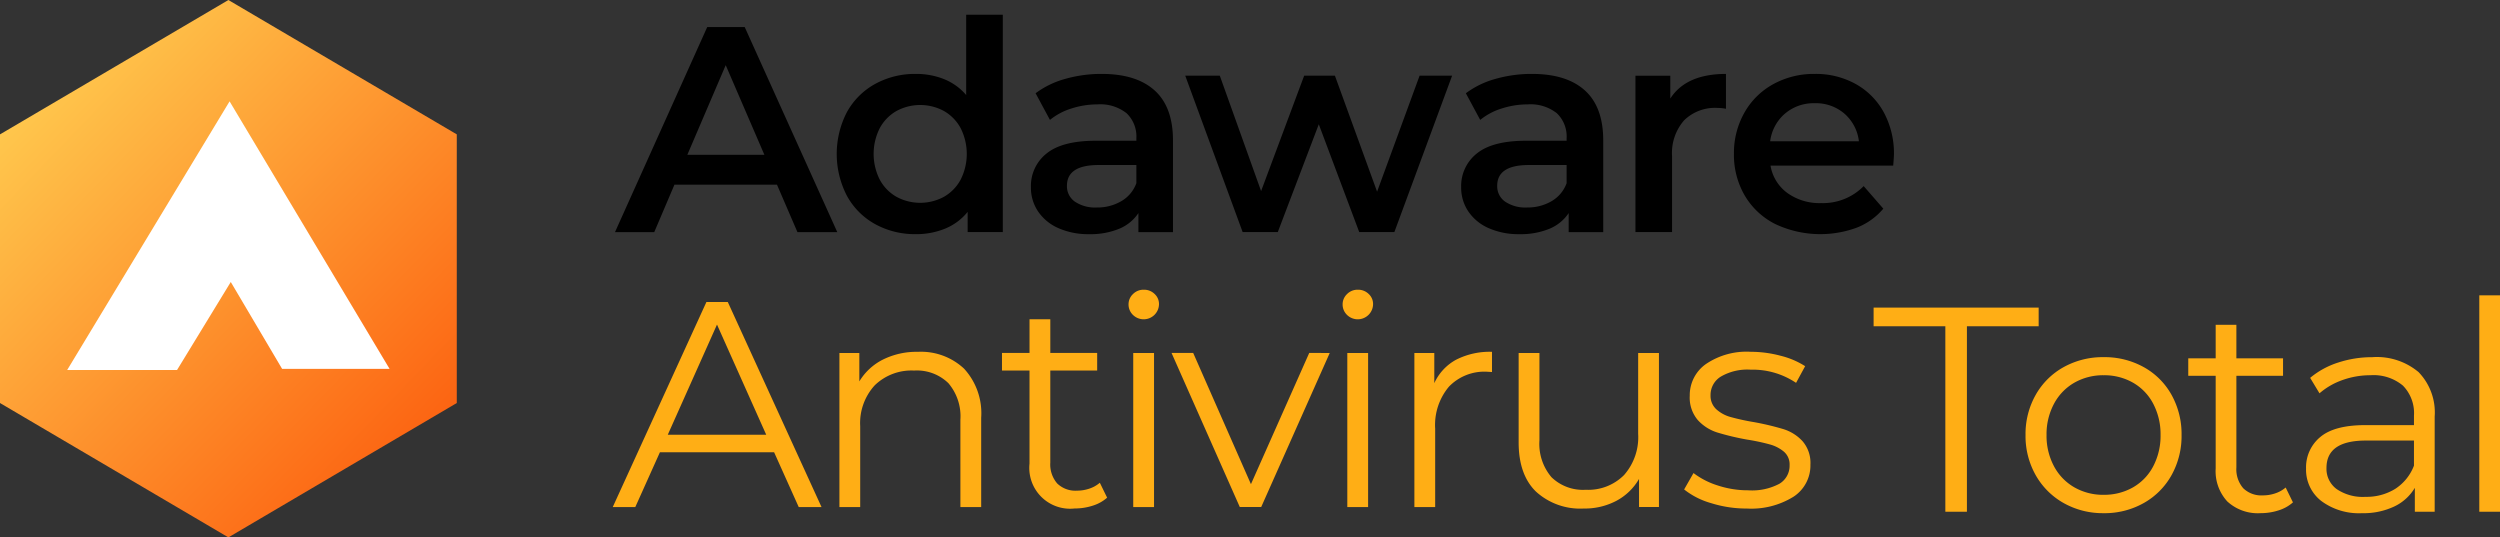
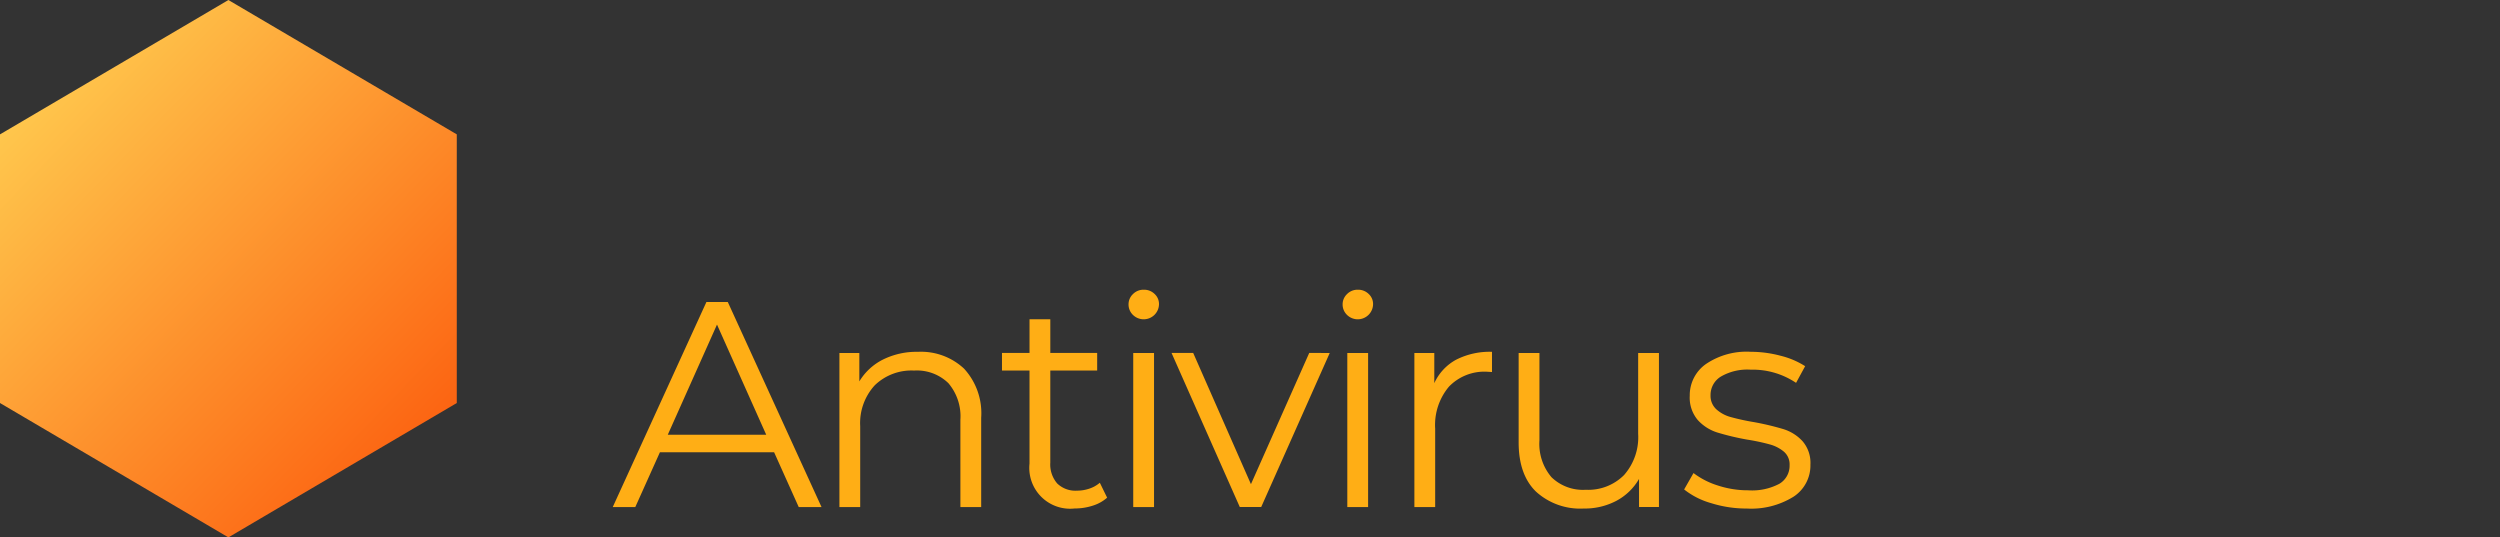
<svg xmlns="http://www.w3.org/2000/svg" width="311.74" height="67.01">
  <rect width="100%" height="100%" fill="#333333" stroke="none" />
  <defs>
    <linearGradient id="a" x1=".105" y1=".024" x2=".929" y2=".954" gradientUnits="objectBoundingBox">
      <stop offset="0" stop-color="#ffd052" />
      <stop offset="1" stop-color="#fc5a0c" />
    </linearGradient>
    <style>.a{fill:#ffae15}</style>
  </defs>
  <path class="a" d="M96.529 56.397H82.287l-3.068 6.83h-2.812l11.68-25.568h2.667l11.687 25.567h-2.844zm-.986-2.191l-6.136-13.733-6.136 13.733zM120.214 45.969a8.2 8.2 0 012.136 6.118v11.14h-2.593V52.343a6.371 6.371 0 00-1.5-4.566 5.627 5.627 0 00-4.273-1.57 6.565 6.565 0 00-4.912 1.845 6.967 6.967 0 00-1.808 5.1v10.08h-2.593V44.017h2.484v3.543a7.212 7.212 0 012.94-2.721 9.413 9.413 0 014.365-.968 7.85 7.85 0 015.754 2.098zM138.055 62.058a4.913 4.913 0 01-1.808 1 7.286 7.286 0 01-2.246.347 5.088 5.088 0 01-5.625-5.588V46.203h-3.433v-2.191h3.434v-4.2h2.593v4.2h5.843v2.191h-5.844v11.469a3.629 3.629 0 00.858 2.611 3.256 3.256 0 002.466.9 4.775 4.775 0 001.552-.256 3.852 3.852 0 001.3-.731zM141.273 39.267a1.793 1.793 0 01-.548-1.315 1.751 1.751 0 01.548-1.278 1.834 1.834 0 011.351-.548 1.874 1.874 0 011.351.53 1.693 1.693 0 01.548 1.26 1.911 1.911 0 01-3.25 1.351zm.037 4.748h2.593v19.211h-2.593zM165.813 44.015l-8.546 19.208h-2.67l-8.51-19.211h2.7l7.2 16.362 7.268-16.362zM167.967 39.267a1.794 1.794 0 01-.548-1.315 1.752 1.752 0 01.548-1.278 1.835 1.835 0 011.351-.548 1.874 1.874 0 011.351.53 1.694 1.694 0 01.548 1.26 1.911 1.911 0 01-3.251 1.351zm.037 4.748h2.593v19.211h-2.593zM181.572 44.855a9.246 9.246 0 014.474-.986v2.52l-.621-.037a6.135 6.135 0 00-4.748 1.863 7.421 7.421 0 00-1.717 5.223v9.788h-2.593V44.017h2.484v3.762a6.285 6.285 0 012.721-2.924zM206.864 44.015v19.208h-2.484v-3.5a7.11 7.11 0 01-2.812 2.721 8.459 8.459 0 01-4.091.968 8.177 8.177 0 01-5.935-2.1q-2.173-2.1-2.173-6.154V44.019h2.593v10.884a6.421 6.421 0 001.5 4.6 5.625 5.625 0 004.274 1.57 6.286 6.286 0 004.784-1.844 7.147 7.147 0 001.753-5.132v-10.08zM213.346 62.733a9.616 9.616 0 01-3.342-1.7l1.169-2.046a9.82 9.82 0 003.032 1.552 12.035 12.035 0 003.8.6 7.255 7.255 0 003.89-.822 2.615 2.615 0 001.26-2.319 2.087 2.087 0 00-.694-1.662 4.62 4.62 0 00-1.753-.913 25.186 25.186 0 00-2.812-.6 32.3 32.3 0 01-3.762-.895 5.528 5.528 0 01-2.429-1.552 4.317 4.317 0 01-1-3.032 4.748 4.748 0 012.009-3.944 9.016 9.016 0 015.588-1.534 14.505 14.505 0 013.725.493 10.252 10.252 0 013.068 1.3l-1.132 2.082a9.7 9.7 0 00-5.661-1.644 6.565 6.565 0 00-3.744.877 2.684 2.684 0 00-1.26 2.3 2.271 2.271 0 00.712 1.754 4.373 4.373 0 001.771.968 28.545 28.545 0 002.922.639 33.628 33.628 0 013.689.877 5.418 5.418 0 012.374 1.5 4.12 4.12 0 01.986 2.922 4.647 4.647 0 01-2.1 4 9.983 9.983 0 01-5.825 1.479 14.734 14.734 0 01-4.481-.68z" />
  <g>
-     <path d="M96.885 23.025H84.102l-2.52 5.917h-4.894l11.5-25.567h4.675l11.542 25.567h-4.968zm-1.57-3.725L90.494 8.124 85.709 19.3zM125.045 1.841v27.1h-4.383v-2.52a7.056 7.056 0 01-2.794 2.082 9.443 9.443 0 01-3.671.694 10.275 10.275 0 01-5.058-1.242 8.914 8.914 0 01-3.524-3.525 11.344 11.344 0 010-10.464 8.952 8.952 0 013.524-3.506 10.282 10.282 0 015.058-1.242 9.271 9.271 0 013.543.658 7.123 7.123 0 012.739 1.972V1.841zm-7.341 22.7a5.407 5.407 0 002.082-2.136 7.118 7.118 0 000-6.428 5.414 5.414 0 00-2.082-2.136 6.219 6.219 0 00-5.917 0 5.411 5.411 0 00-2.082 2.136 7.118 7.118 0 000 6.428 5.4 5.4 0 002.082 2.136 6.217 6.217 0 005.917 0zM143.983 11.282q2.282 2.064 2.283 6.227v11.435h-4.31V26.57a5.311 5.311 0 01-2.392 1.954 9.361 9.361 0 01-3.744.676 9.182 9.182 0 01-3.835-.749 5.924 5.924 0 01-2.538-2.082 5.279 5.279 0 01-.895-3.013 5.163 5.163 0 011.954-4.218q1.954-1.589 6.154-1.589h5.04v-.292a4 4 0 00-1.224-3.141 5.294 5.294 0 00-3.634-1.1 10.5 10.5 0 00-3.232.511 7.961 7.961 0 00-2.685 1.425l-1.79-3.324a11.091 11.091 0 013.689-1.79 16.413 16.413 0 014.565-.621q4.31.001 6.594 2.065zm-4.164 13.806a4.272 4.272 0 001.881-2.246v-2.264h-4.711q-3.945 0-3.945 2.593a2.327 2.327 0 00.987 1.972 4.518 4.518 0 002.739.73 5.894 5.894 0 003.048-.785zM181.072 9.438l-7.2 19.5h-4.383l-5.041-13.441-5.113 13.441h-4.383l-7.158-19.5h4.31l5.15 14.39 5.369-14.39h3.835l5.259 14.463 5.3-14.463zM197.634 11.282q2.282 2.064 2.283 6.227v11.435h-4.31V26.57a5.312 5.312 0 01-2.392 1.954 9.363 9.363 0 01-3.744.676 9.182 9.182 0 01-3.835-.749 5.923 5.923 0 01-2.539-2.082 5.28 5.28 0 01-.895-3.013 5.164 5.164 0 011.954-4.218q1.954-1.589 6.154-1.589h5.04v-.292a4 4 0 00-1.223-3.141 5.3 5.3 0 00-3.634-1.1 10.5 10.5 0 00-3.232.511 7.958 7.958 0 00-2.684 1.425l-1.79-3.324a11.092 11.092 0 013.689-1.79 16.416 16.416 0 014.565-.621q4.31.001 6.593 2.065zm-4.164 13.806a4.273 4.273 0 001.881-2.246v-2.264h-4.712q-3.944 0-3.944 2.593a2.328 2.328 0 00.986 1.972 4.519 4.519 0 002.739.73 5.893 5.893 0 003.051-.785zM215.221 9.218v4.347a5.764 5.764 0 00-1.059-.109 5.513 5.513 0 00-4.163 1.552 6.19 6.19 0 00-1.5 4.475v9.459h-4.566v-19.5h4.346v2.849q1.974-3.072 6.942-3.073zM236.076 20.65h-15.3a5.3 5.3 0 002.1 3.415 6.882 6.882 0 004.218 1.26 7.11 7.11 0 005.3-2.118l2.448 2.812a8.242 8.242 0 01-3.324 2.374 13.166 13.166 0 01-10.19-.475 9.2 9.2 0 01-3.78-3.561 10.053 10.053 0 01-1.333-5.168 10.2 10.2 0 011.3-5.132 9.2 9.2 0 013.6-3.561 10.5 10.5 0 015.186-1.279 10.234 10.234 0 015.1 1.26 8.926 8.926 0 013.506 3.543 10.746 10.746 0 011.26 5.278q-.018.476-.091 1.352zm-13.5-6.483a5.454 5.454 0 00-1.844 3.451h11.067a5.386 5.386 0 00-1.79-3.433 5.444 5.444 0 00-3.725-1.315 5.508 5.508 0 00-3.703 1.297z" />
-   </g>
+     </g>
  <path d="M398.467 1302.055l-28.48 16.755-28.479-16.754v-33.5l28.479-16.754 28.48 16.754z" transform="translate(-341.508 -1251.8)" fill="url(#a)" />
-   <path d="M8.377 46.137h13.7l6.7-10.974 6.4 10.831h13.4L28.628 12.637z" fill="#fff" />
  <g>
-     <path class="a" d="M242.577 40.681h-8.946v-2.327h20.581v2.327h-8.945v23.13h-2.691zm19.745 23.309a9.941 9.941 0 01-4.982-1.255 9.149 9.149 0 01-3.491-3.473 9.9 9.9 0 01-1.273-5.018 9.9 9.9 0 011.273-5.018 9.019 9.019 0 013.491-3.455 10.056 10.056 0 014.982-1.236 10.056 10.056 0 014.982 1.236 8.893 8.893 0 013.473 3.455 10.014 10.014 0 011.255 5.018 10.014 10.014 0 01-1.255 5.018 9.02 9.02 0 01-3.473 3.473 9.941 9.941 0 01-4.982 1.257zm0-2.291a7.217 7.217 0 003.654-.927 6.464 6.464 0 002.527-2.636 8.157 8.157 0 00.909-3.891 8.157 8.157 0 00-.909-3.891 6.464 6.464 0 00-2.527-2.636 7.217 7.217 0 00-3.654-.927 7.217 7.217 0 00-3.654.927 6.585 6.585 0 00-2.545 2.636 8.027 8.027 0 00-.927 3.891 8.027 8.027 0 00.927 3.891 6.585 6.585 0 002.545 2.636 7.217 7.217 0 003.654.93zm23.6.945a4.889 4.889 0 01-1.8 1 7.25 7.25 0 01-2.236.345 5.608 5.608 0 01-4.145-1.455 5.557 5.557 0 01-1.455-4.109v-11.56h-3.418v-2.184h3.418v-4.182h2.582v4.182h5.818v2.182h-5.818v11.418a3.614 3.614 0 00.855 2.6 3.243 3.243 0 002.455.891 4.75 4.75 0 001.545-.255 3.842 3.842 0 001.291-.727zm9.927-18.109a8.1 8.1 0 015.745 1.873 7.237 7.237 0 012 5.545v11.858h-2.473v-2.982a5.92 5.92 0 01-2.564 2.327 8.972 8.972 0 01-4.018.836 7.868 7.868 0 01-5.091-1.527 4.932 4.932 0 01-1.891-4.036 4.891 4.891 0 011.764-3.927q1.764-1.491 5.618-1.491h6.073v-1.164a4.9 4.9 0 00-1.381-3.766 5.706 5.706 0 00-4.036-1.291 10.261 10.261 0 00-3.491.6 8.8 8.8 0 00-2.873 1.655l-1.164-1.927a10.318 10.318 0 013.491-1.909 13.59 13.59 0 014.291-.671zm-.909 17.418a6.8 6.8 0 003.745-1 5.971 5.971 0 002.327-2.891v-3.127h-6q-4.909 0-4.909 3.418a3.127 3.127 0 001.273 2.636 5.794 5.794 0 003.564.967zm14.218-25.127h2.582v26.985h-2.582z" />
-   </g>
+     </g>
</svg>